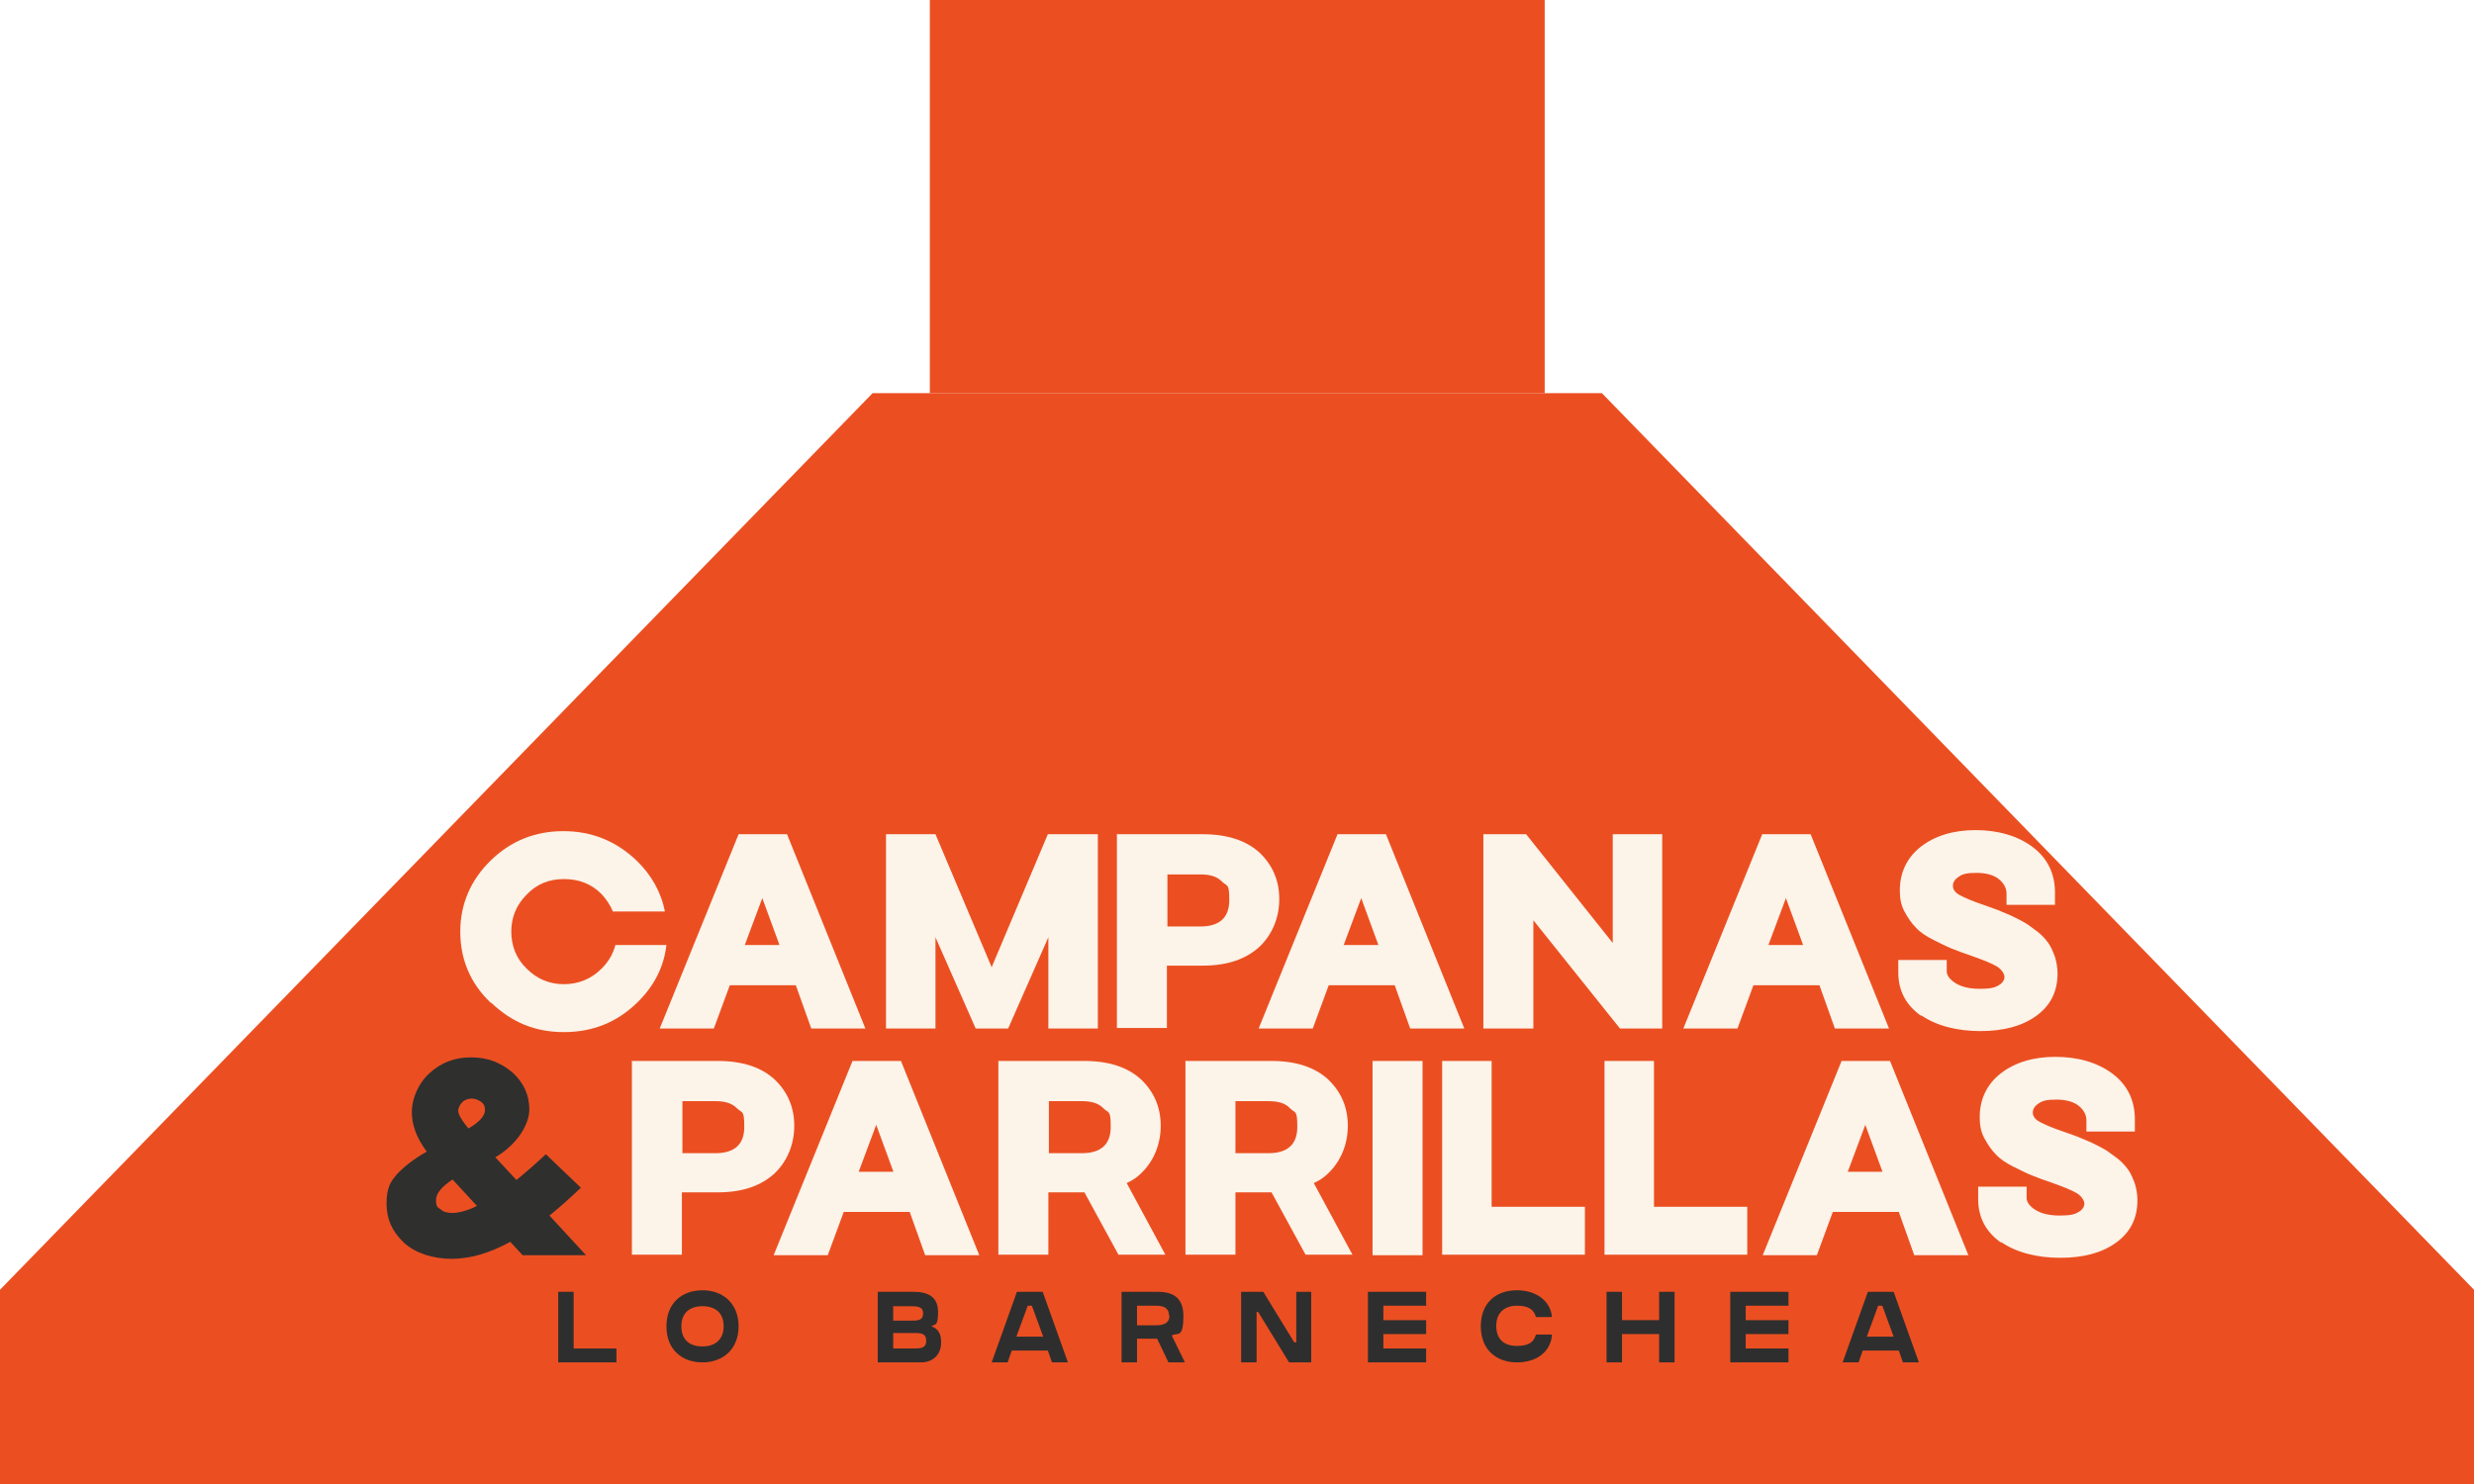
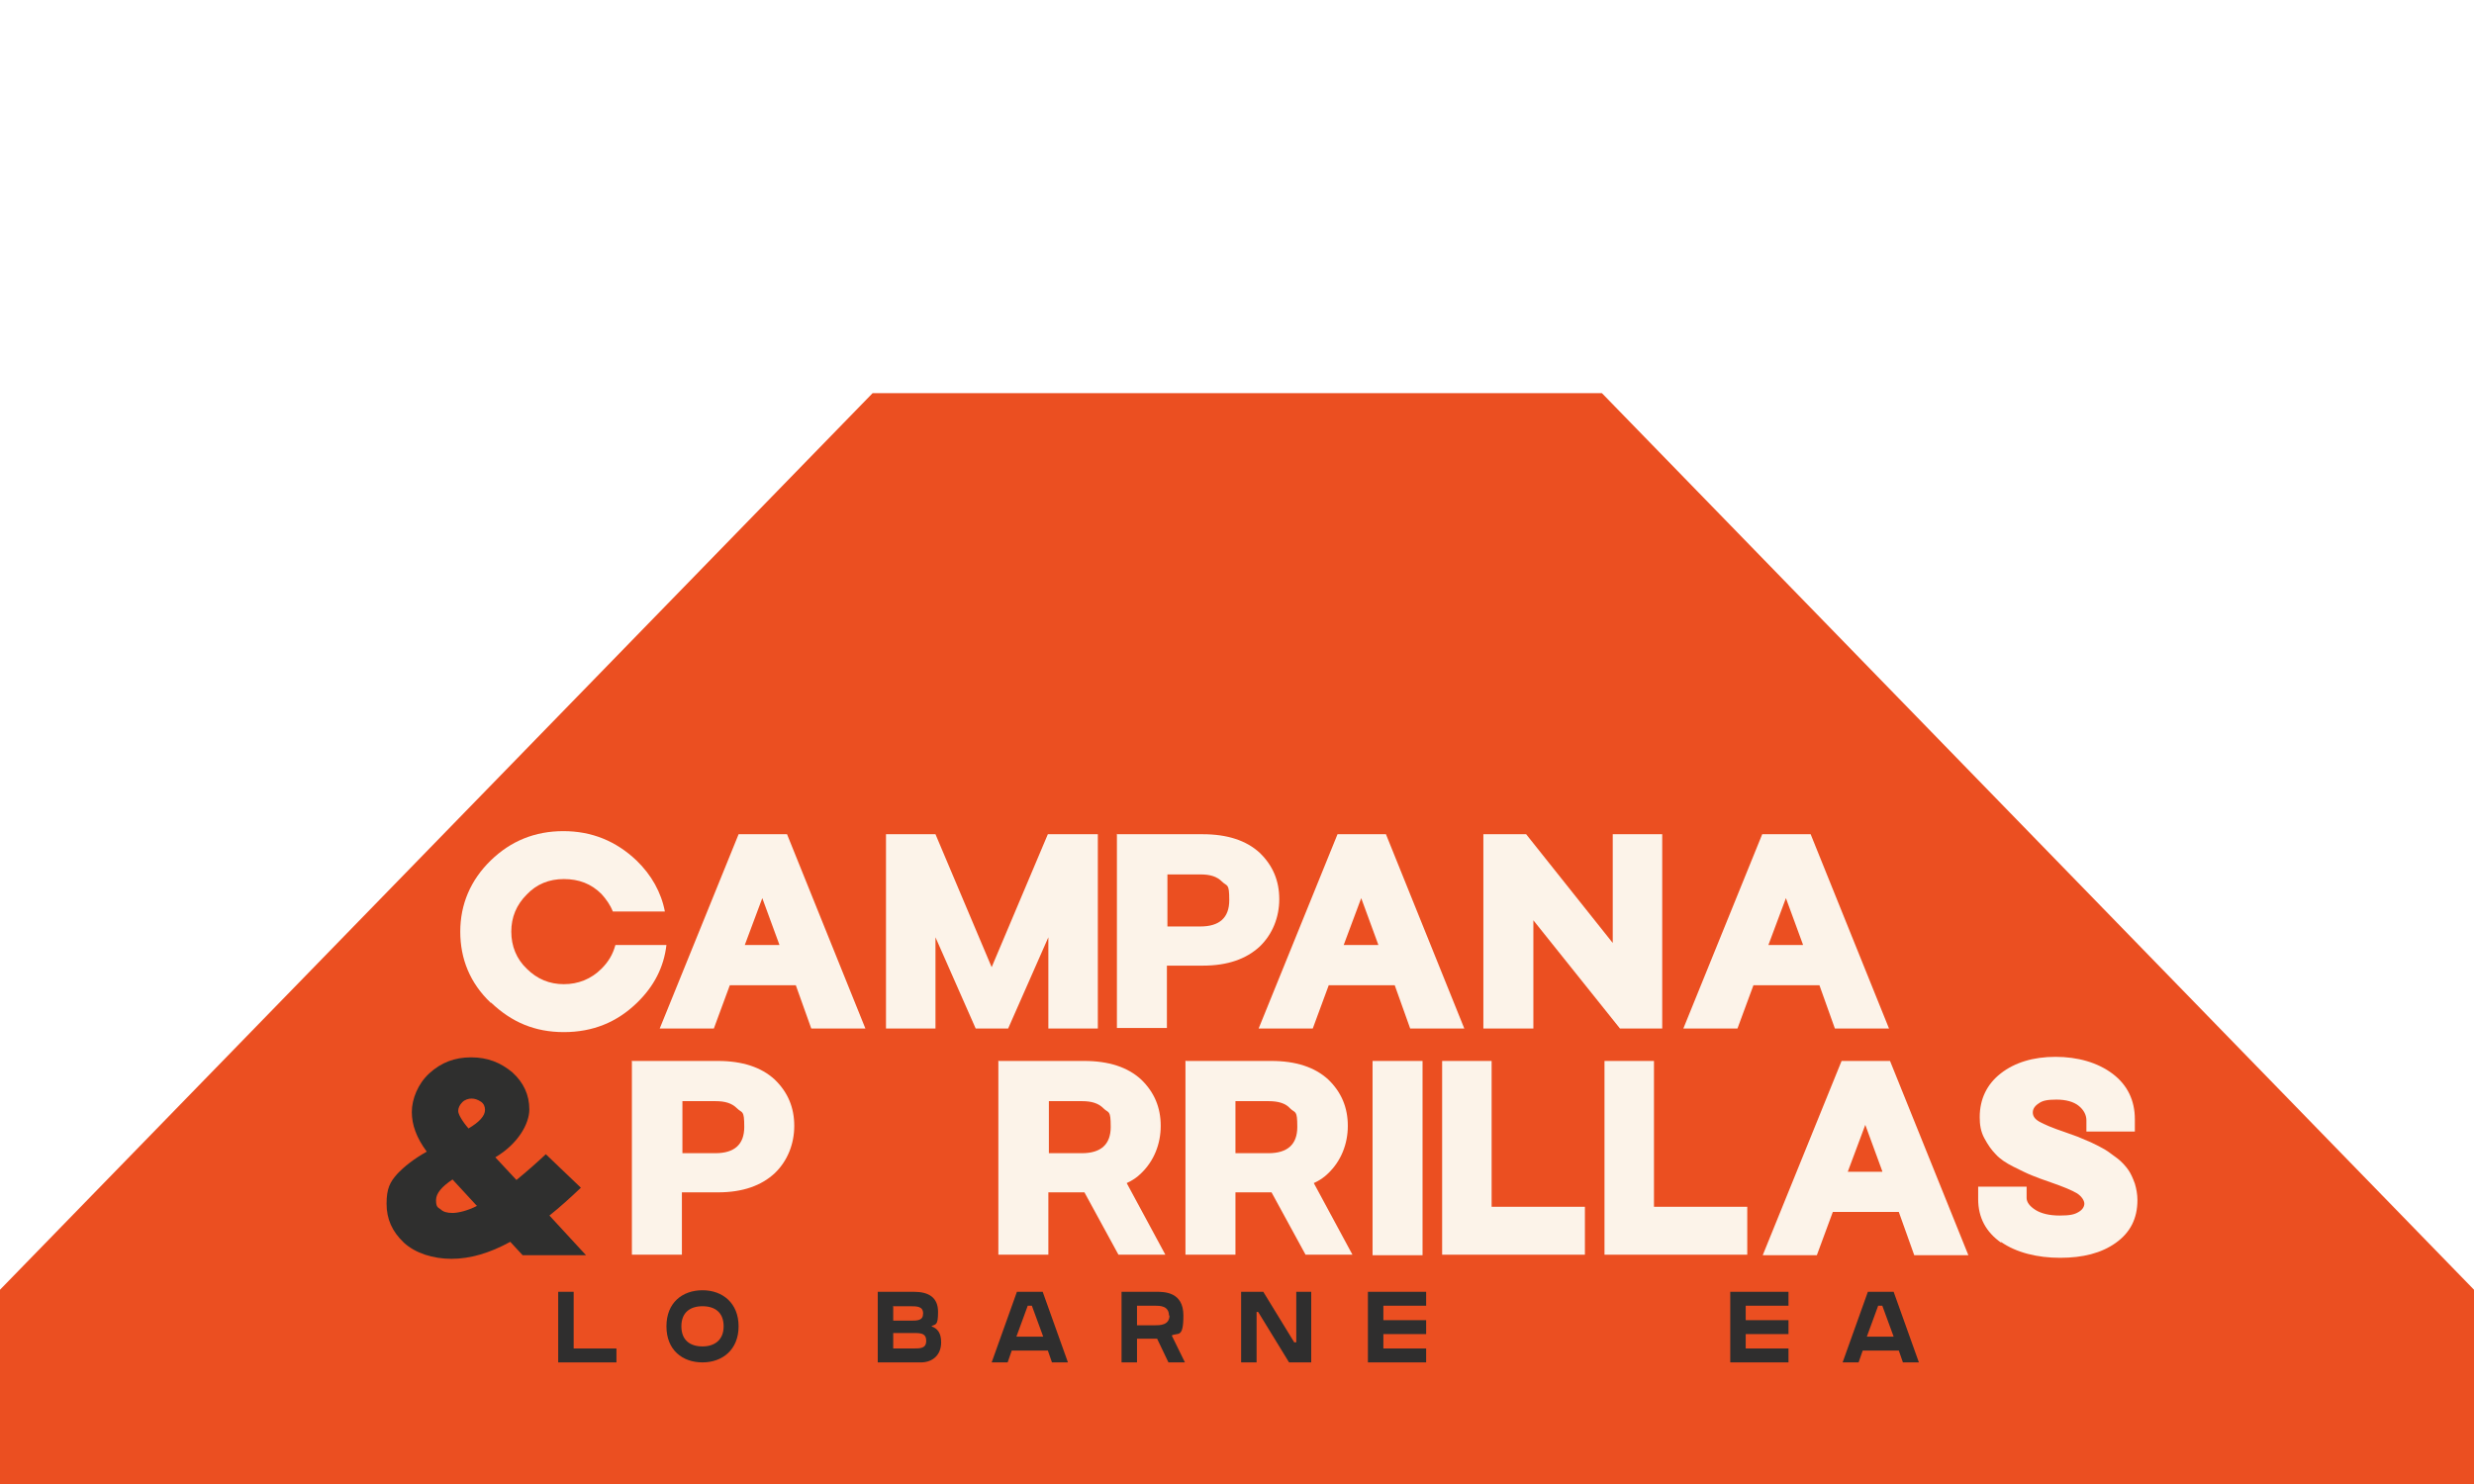
<svg xmlns="http://www.w3.org/2000/svg" id="Capa_1" data-name="Capa 1" version="1.1" viewBox="0 0 480 288">
  <defs>
    <style>
      .cls-1 {
        fill: #fcf3e9;
      }

      .cls-1, .cls-2, .cls-3, .cls-4 {
        stroke-width: 0px;
      }

      .cls-2 {
        fill: #2f2e2e;
      }

      .cls-3 {
        fill: #eb4f21;
      }

      .cls-5 {
        isolation: isolate;
      }

      .cls-4 {
        fill: #2f2f2e;
      }
    </style>
  </defs>
  <g>
    <polygon class="cls-3" points="310.8 76.3 310.7 76.3 169.3 76.3 169.3 76.3 0 250.3 0 288 162.9 288 317.1 288 480 288 480 250.3 310.8 76.3" />
-     <rect class="cls-3" x="180.4" width="119.3" height="76.3" />
  </g>
  <g>
    <g class="cls-5">
      <g class="cls-5">
        <path class="cls-1" d="M95.2,194.6c-4-3.8-5.9-8.5-5.9-13.8s2-10,5.9-13.8c3.9-3.8,8.6-5.7,14.1-5.7s10.2,1.9,14.2,5.7c2.9,2.8,4.8,6.2,5.5,9.9h-10.1c-.5-1.3-1.3-2.4-2.2-3.4-2-2-4.4-2.9-7.3-2.9s-5.3,1-7.2,3c-2,2-3,4.4-3,7.2s1,5.3,3,7.2c2,2,4.4,3,7.2,3s5.3-1,7.3-3c1.4-1.4,2.2-2.8,2.7-4.6h9.9c-.5,4.3-2.4,8-5.7,11.2-3.9,3.8-8.6,5.7-14.2,5.7s-10.1-1.9-14.1-5.7Z" />
        <path class="cls-1" d="M143.1,161.9h9.6l15.2,37.7h-10.5l-3-8.4h-12.8l-3.1,8.4h-10.5l15.3-37.7ZM151.2,183.3l-3.3-9-3.4,9.1h6.7Z" />
        <path class="cls-1" d="M171.8,161.9h9.7l10.9,25.8,10.9-25.8h9.7v37.7h-9.6v-17.7l-7.8,17.7h-6.3l-7.8-17.7v17.7h-9.6v-37.7Z" />
        <path class="cls-1" d="M216.8,161.9h16.6c4.7,0,8.4,1.2,11,3.6,2.6,2.5,3.8,5.5,3.8,9s-1.3,6.8-3.8,9.2c-2.6,2.4-6.2,3.7-11,3.7h-7v12.1h-9.7v-37.7ZM232.9,179.8c3.7,0,5.6-1.7,5.6-5.1s-.4-2.6-1.4-3.6-2.3-1.4-4.2-1.4h-6.4v10.1h6.4Z" />
        <path class="cls-1" d="M259.3,161.9h9.6l15.2,37.7h-10.5l-3-8.4h-12.8l-3.1,8.4h-10.5l15.3-37.7ZM267.4,183.3l-3.3-9-3.4,9.1h6.7Z" />
        <path class="cls-1" d="M287.9,161.9h8.2l16.8,21.1v-21.1h9.6v37.7h-8.2l-16.8-21v21h-9.7v-37.7Z" />
        <path class="cls-1" d="M341.7,161.9h9.6l15.2,37.7h-10.5l-3-8.4h-12.8l-3.1,8.4h-10.5l15.3-37.7ZM349.8,183.3l-3.3-9-3.4,9.1h6.7Z" />
-         <path class="cls-1" d="M372.8,197.2c-3-2.1-4.5-4.9-4.5-8.5v-2.4s9.4,0,9.4,0v2.2c0,.8.6,1.6,1.7,2.3s2.7,1.1,4.7,1.1,2.9-.2,3.7-.7c.7-.4,1.1-1,1.1-1.6s-.5-1.4-1.4-2c-1-.6-2.7-1.3-5-2.1-1.5-.5-2.8-1-3.8-1.4-1-.4-2.2-1-3.6-1.7-1.4-.7-2.6-1.5-3.4-2.4-.8-.8-1.5-1.8-2.2-3.1s-.9-2.6-.9-4.1c0-3.5,1.4-6.4,4.1-8.5s6.3-3.2,10.6-3.2,8.2,1.1,11.1,3.3c2.9,2.2,4.3,5.2,4.3,8.8v2.4h-9.4v-2.2c0-1-.5-2-1.5-2.8-1-.8-2.5-1.2-4.3-1.2s-2.7.2-3.4.7c-.8.5-1.2,1.1-1.2,1.8s.4,1.3,1.3,1.8c.9.5,2.5,1.2,4.9,2l2.5.9,2.6,1.1c1.1.5,2,1,2.7,1.4s1.4,1,2.4,1.7c.9.7,1.6,1.5,2.1,2.2.5.7.9,1.6,1.3,2.7.3,1,.5,2.1.5,3.2,0,3.6-1.4,6.3-4.2,8.3-2.8,2-6.4,2.9-10.8,2.9s-8.5-1-11.5-3.1Z" />
      </g>
    </g>
    <g>
      <g class="cls-5">
        <g class="cls-5">
          <path class="cls-1" d="M122.7,205.9h16.6c4.7,0,8.4,1.2,11,3.6,2.6,2.5,3.8,5.5,3.8,9s-1.3,6.8-3.8,9.2c-2.6,2.4-6.2,3.7-11,3.7h-7v12.1h-9.7v-37.7ZM138.8,223.8c3.7,0,5.6-1.7,5.6-5.1s-.4-2.6-1.4-3.6-2.3-1.4-4.2-1.4h-6.4v10.1h6.4Z" />
-           <path class="cls-1" d="M165.2,205.9h9.6l15.2,37.7h-10.5l-3-8.4h-12.8l-3.1,8.4h-10.5l15.3-37.7ZM173.3,227.3l-3.3-9-3.4,9.1h6.7Z" />
          <path class="cls-1" d="M193.8,205.9h16.6c4.7,0,8.4,1.2,11,3.6,2.6,2.5,3.8,5.5,3.8,9s-1.3,6.8-3.8,9.2c-.8.8-1.7,1.4-2.8,1.9l7.5,13.9h-9.1l-6.6-12.1h-7v12.1h-9.7v-37.7ZM209.9,223.8c3.7,0,5.6-1.7,5.6-5.1s-.4-2.6-1.4-3.6-2.3-1.4-4.2-1.4h-6.4v10.1h6.4Z" />
          <path class="cls-1" d="M230.1,205.9h16.6c4.7,0,8.4,1.2,11,3.6,2.6,2.5,3.8,5.5,3.8,9s-1.3,6.8-3.8,9.2c-.8.8-1.7,1.4-2.8,1.9l7.5,13.9h-9.1l-6.6-12.1h-7v12.1h-9.7v-37.7ZM246.1,223.8c3.7,0,5.6-1.7,5.6-5.1s-.4-2.6-1.4-3.6c-.9-1-2.3-1.4-4.2-1.4h-6.4v10.1h6.4Z" />
          <path class="cls-1" d="M266.3,205.9h9.7v37.7h-9.7v-37.7Z" />
          <path class="cls-1" d="M279.8,205.9h9.6v28.3h18.1v9.3h-27.7v-37.7Z" />
-           <path class="cls-1" d="M311.3,205.9h9.6v28.3h18.1v9.3h-27.7v-37.7Z" />
+           <path class="cls-1" d="M311.3,205.9h9.6v28.3h18.1v9.3h-27.7Z" />
          <path class="cls-1" d="M357.1,205.9h9.6l15.2,37.7h-10.5l-3-8.4h-12.8l-3.1,8.4h-10.5l15.3-37.7ZM365.2,227.3l-3.3-9-3.4,9.1h6.7Z" />
          <path class="cls-1" d="M388.3,241.2c-3-2.1-4.5-4.9-4.5-8.5v-2.4s9.4,0,9.4,0v2.2c0,.8.6,1.6,1.7,2.3s2.7,1.1,4.7,1.1,2.9-.2,3.7-.7c.7-.4,1.1-1,1.1-1.6s-.5-1.4-1.4-2c-1-.6-2.7-1.3-5-2.1-1.5-.5-2.8-1-3.8-1.4-1-.4-2.2-1-3.6-1.7-1.4-.7-2.6-1.5-3.4-2.4-.8-.8-1.5-1.8-2.2-3.1s-.9-2.6-.9-4.1c0-3.5,1.4-6.4,4.1-8.5s6.3-3.2,10.6-3.2,8.2,1.1,11.1,3.3c2.9,2.2,4.3,5.2,4.3,8.8v2.4h-9.4v-2.2c0-1-.5-2-1.5-2.8-1-.8-2.5-1.2-4.3-1.2s-2.7.2-3.4.7c-.8.5-1.2,1.1-1.2,1.8s.4,1.3,1.3,1.8c.9.5,2.5,1.2,4.9,2l2.5.9,2.6,1.1c1.1.5,2,1,2.7,1.4s1.4,1,2.4,1.7c.9.7,1.6,1.5,2.1,2.2.5.7.9,1.6,1.3,2.7.3,1,.5,2.1.5,3.2,0,3.6-1.4,6.3-4.2,8.3-2.8,2-6.4,2.9-10.8,2.9s-8.5-1-11.5-3.1Z" />
        </g>
      </g>
      <g class="cls-5">
        <g class="cls-5">
          <path class="cls-4" d="M78.3,241.1c-2.2-2.1-3.3-4.5-3.3-7.5s.7-4.2,2-5.7c1.4-1.5,3.3-3,5.8-4.4-2-2.7-2.9-5.2-2.9-7.7s1.2-5.5,3.4-7.5c2.3-2.1,4.9-3.1,8.1-3.1s5.7,1,8,2.9c2.2,2,3.3,4.4,3.3,7.2s-2.2,6.7-6.6,9.3l4.1,4.4c2.2-1.8,4.1-3.5,5.7-5l6.8,6.5c-2.1,2-4.1,3.8-6.1,5.4l7.1,7.7h-12.3l-2.4-2.6c-4,2.2-7.8,3.3-11.4,3.3s-7-1.1-9.2-3.1ZM92.5,234l-4.7-5.1c-2.1,1.4-3.2,2.7-3.2,4s.3,1.4.9,1.8c.5.5,1.3.7,2.3.7s2.9-.4,4.8-1.4ZM94.1,215.4c0-.6-.2-1.2-.8-1.6s-1.2-.6-1.8-.6-1.3.2-1.8.7c-.5.5-.8,1.1-.8,1.7s.7,1.9,2,3.4c2.2-1.3,3.2-2.5,3.2-3.6Z" />
        </g>
      </g>
    </g>
    <g class="cls-5">
      <g class="cls-5">
        <path class="cls-2" d="M111.3,261.7h8.3v2.7h-11.3v-13.7h3v11Z" />
        <path class="cls-2" d="M143.3,257.4c0,4.5-3.1,7-7,7s-7-2.4-7-7,3.1-7,7-7,7,2.5,7,7ZM140.4,257.4c0-2.7-1.7-3.9-4.1-3.9s-4.1,1.2-4.1,3.9,1.7,3.9,4.1,3.9,4.1-1.3,4.1-3.9Z" />
        <path class="cls-2" d="M182.6,260.5c0,2.6-1.8,3.9-3.9,3.9h-8.4v-13.7h7c2.9,0,4.7,1.1,4.7,3.9s-.5,2.3-1.3,2.8c1.2.4,1.9,1.3,1.9,3.1ZM173.3,253.4v2.9h3.3c1.4,0,2.5,0,2.5-1.4s-1.2-1.4-2.6-1.4h-3.1ZM179.7,260.2c0-1.3-.8-1.5-2.2-1.5h-4.2v3h3.8c1.5,0,2.6,0,2.6-1.5Z" />
        <path class="cls-2" d="M207.2,264.4h-3.1l-.8-2.3h-7l-.8,2.3h-3.1l4.9-13.7h5l4.9,13.7ZM202.4,259.4l-2.2-6h-.8l-2.2,6h5.1Z" />
        <path class="cls-2" d="M227.3,259.1l2.6,5.3h-3.2l-2.2-4.6c-.3,0-.6,0-.7,0h-3.2v4.6h-3v-13.7h3c.7,0,2.9,0,3.7,0,1.6,0,5.3,0,5.3,4.6s-1.1,3.2-2.3,3.9ZM226.8,255.3c0-1.9-1.8-1.9-2.7-1.9h-3.5v3.8h3.5c.9,0,2.8,0,2.8-1.9Z" />
        <path class="cls-2" d="M251.4,250.7h3v13.7h-4.3l-6-9.8h-.3v9.8h-3v-13.7h4s.3,0,.3,0l6,9.8h.4v-9.8Z" />
        <path class="cls-2" d="M276.7,250.7v2.7h-8.3v2.8h8.3v2.7h-8.3v2.8h8.3v2.7h-8.3s-3,0-3,0v-13.7h11.3Z" />
-         <path class="cls-2" d="M301.1,259.2c-.3,3.1-2.9,5.2-6.8,5.2s-7-2.4-7-7,3-7,7-7,6.6,2.3,6.8,5.2h-3.1c-.4-1.5-1.5-2.2-3.7-2.2s-4,1.2-4,3.9,1.6,3.9,4,3.9,3.3-.8,3.7-2.2h3.1Z" />
-         <path class="cls-2" d="M321.9,250.7h3v13.7h-3v-5.5h-7.2v5.5h-3v-13.7h3v5.5h7.2v-5.5Z" />
        <path class="cls-2" d="M347,250.7v2.7h-8.3v2.8h8.3v2.7h-8.3v2.8h8.3v2.7h-8.3s-3,0-3,0v-13.7h11.3Z" />
        <path class="cls-2" d="M372.3,264.4h-3.1l-.8-2.3h-7l-.8,2.3h-3.1l4.9-13.7h5l4.9,13.7ZM367.4,259.4l-2.2-6h-.8l-2.2,6h5.1Z" />
      </g>
    </g>
  </g>
</svg>